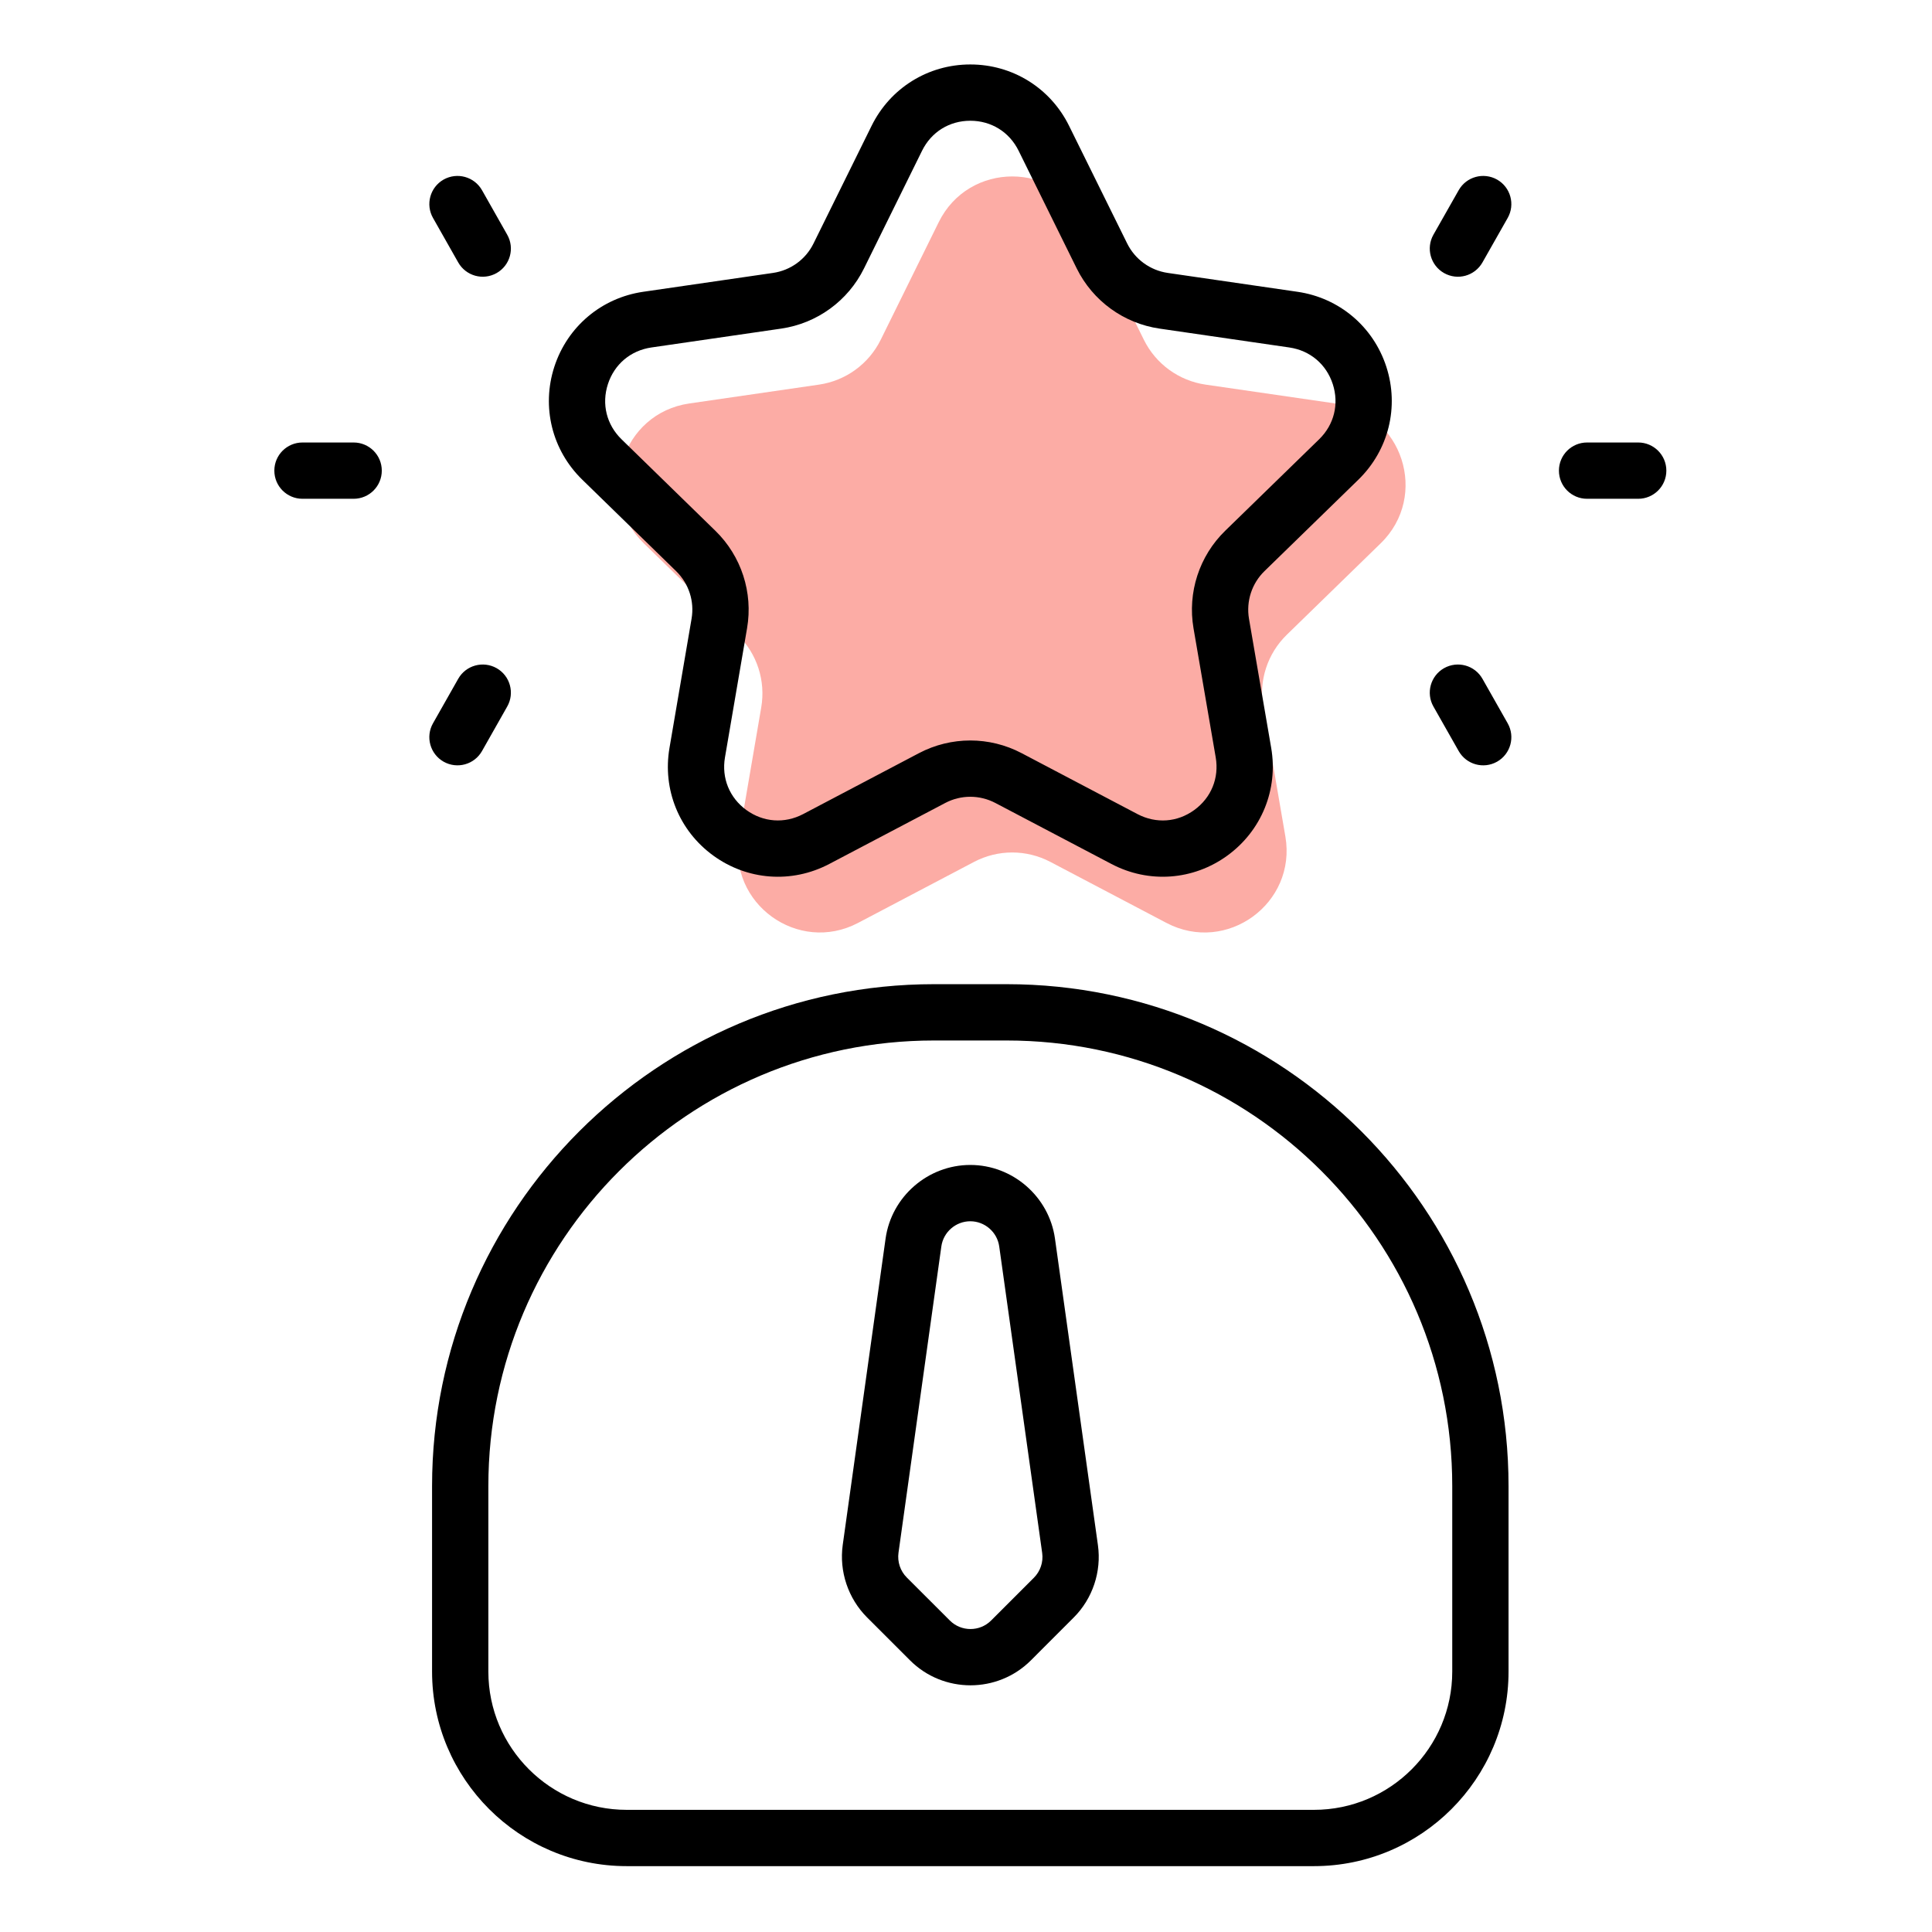
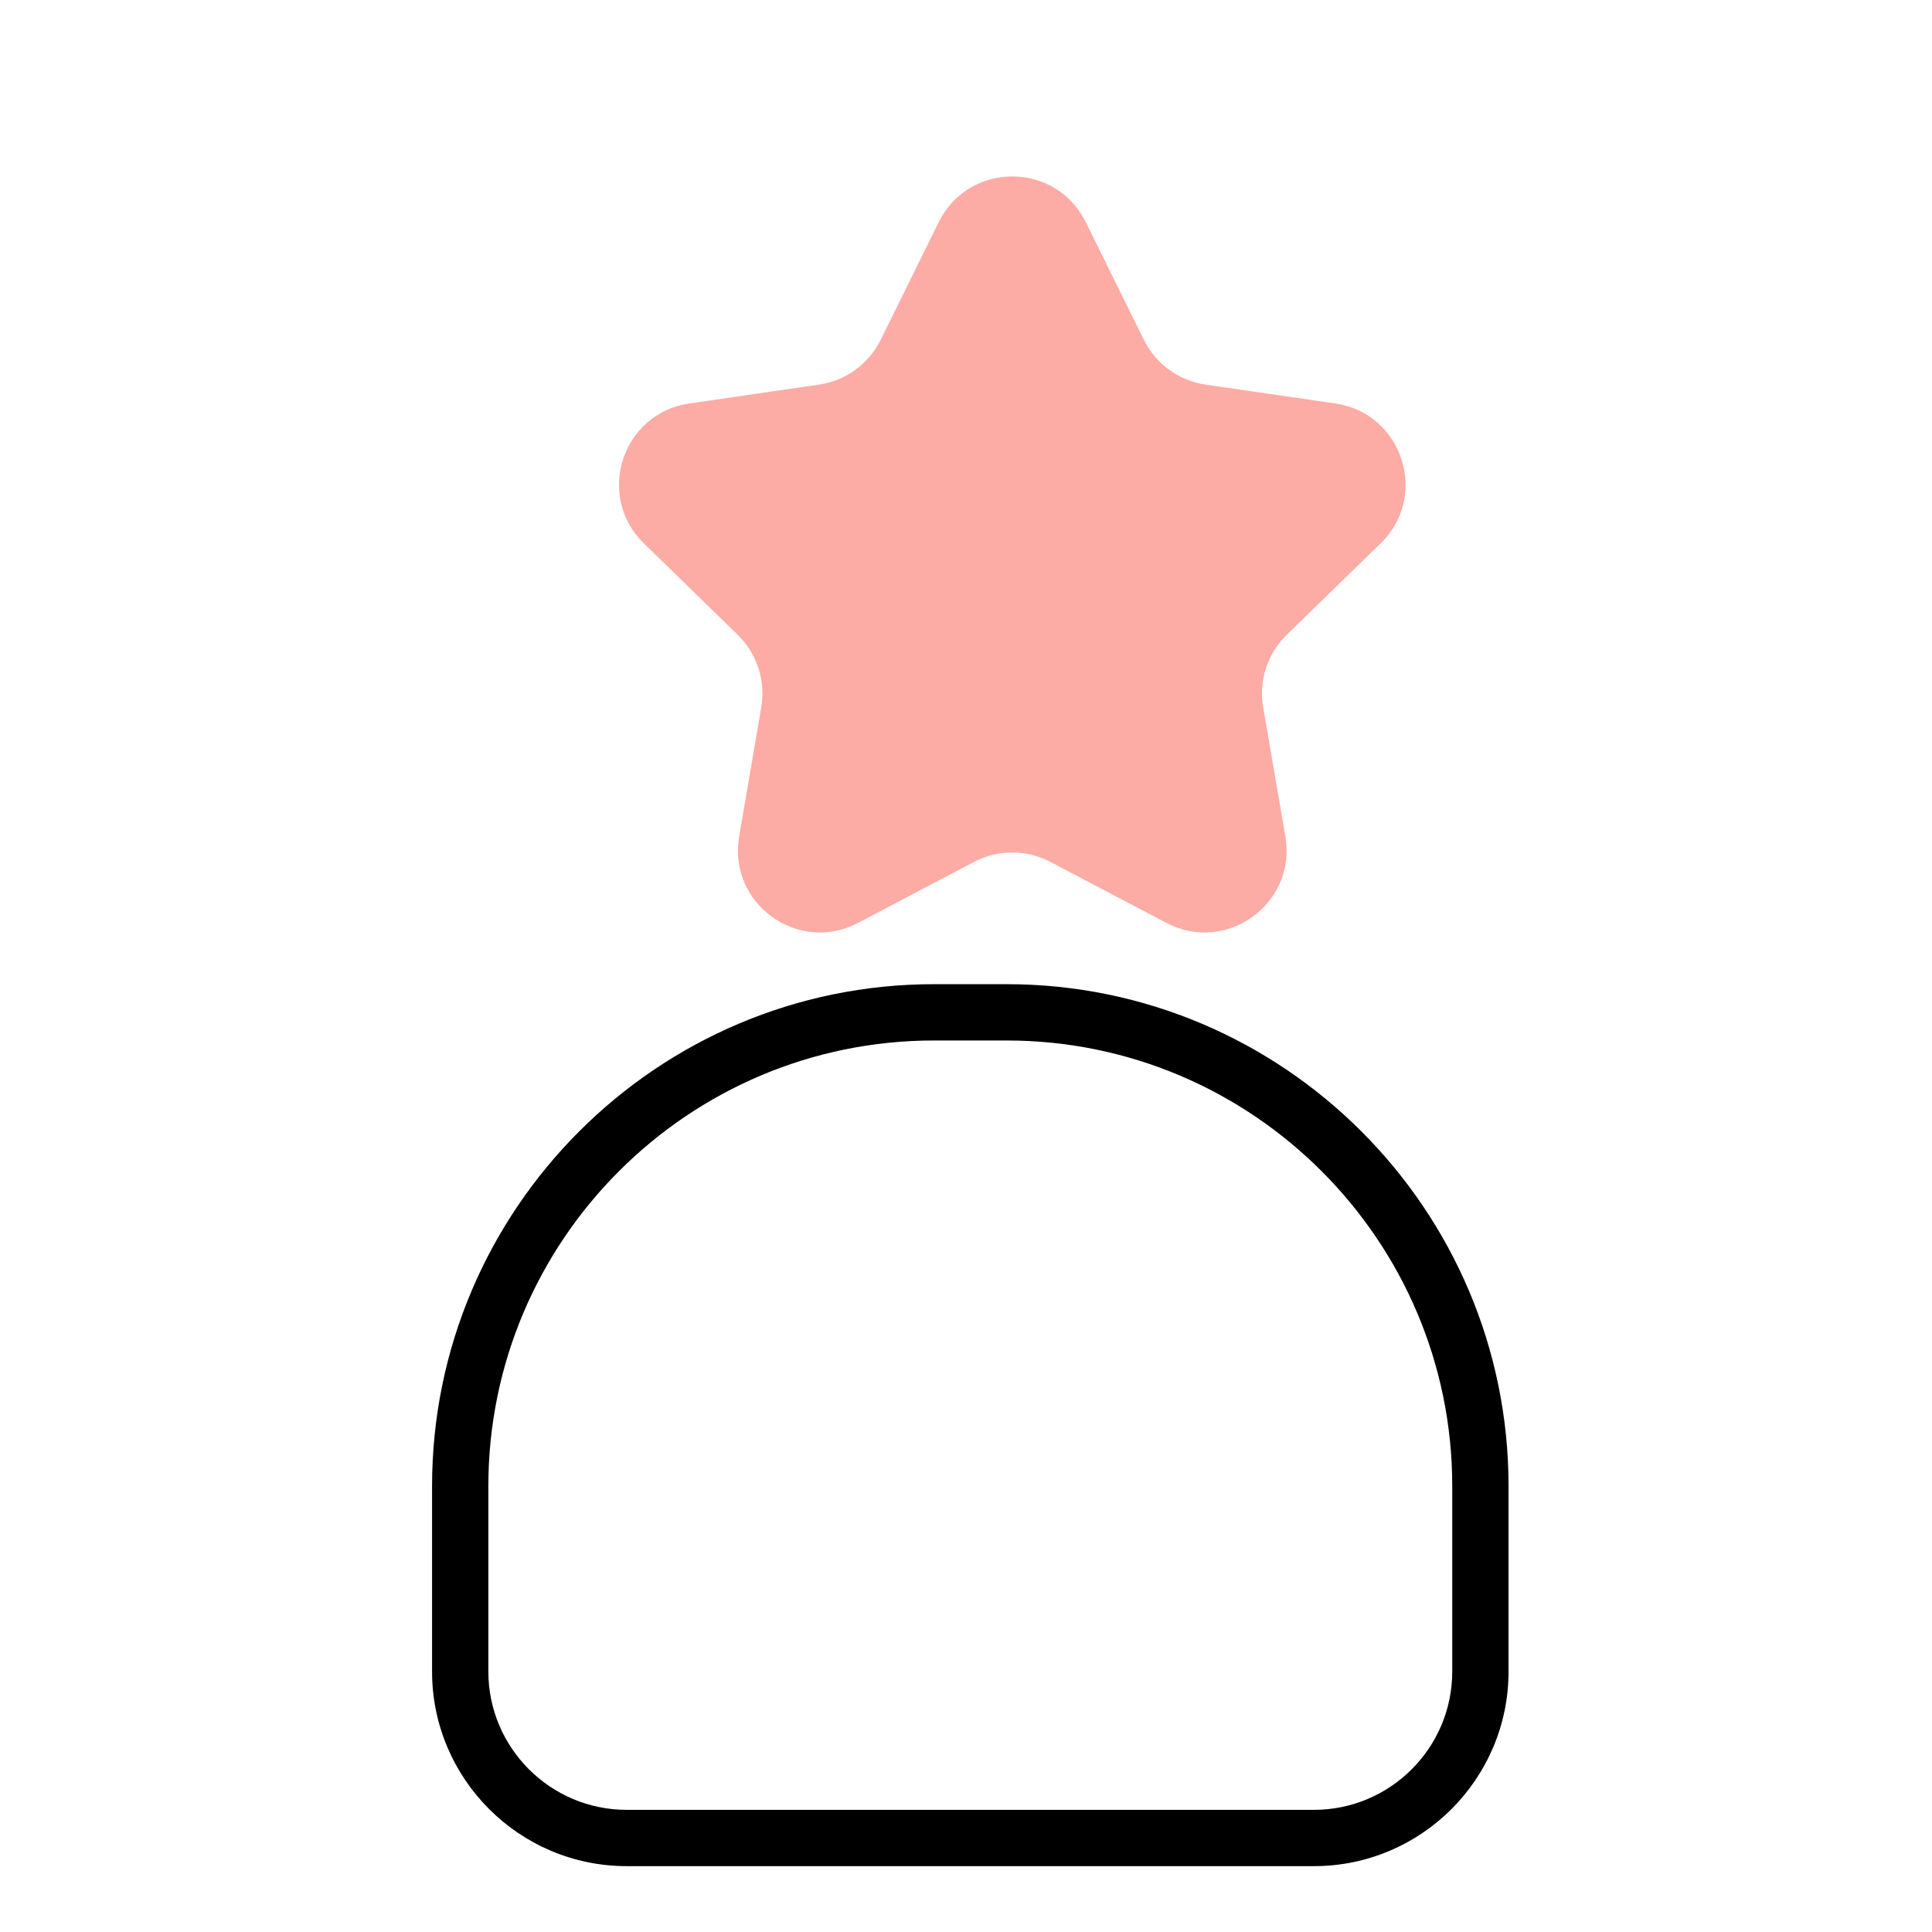
<svg xmlns="http://www.w3.org/2000/svg" width="88" height="88" viewBox="0 0 88 88" fill="none">
  <g filter="url(#filter0_d_527_13555)">
    <path d="M67.433 76.136V67.689C67.433 55.771 57.772 46.109 45.854 46.109H42.544C30.626 46.109 20.965 55.771 20.965 67.688V76.136C20.965 80.323 24.359 83.717 28.546 83.717H59.852C64.039 83.717 67.433 80.323 67.433 76.136Z" fill="white" />
  </g>
  <path d="M41.606 56.595L39.654 70.548C39.541 71.36 39.815 72.178 40.394 72.757L42.354 74.718C43.375 75.738 45.029 75.738 46.05 74.718L47.998 72.769C48.578 72.189 48.852 71.37 48.738 70.558L46.781 56.594C46.6 55.304 45.496 54.344 44.194 54.344C42.89 54.344 41.786 55.304 41.606 56.595Z" fill="white" />
  <g filter="url(#filter1_d_527_13555)">
    <path d="M55.626 28.399L56.637 34.279C57.161 37.33 53.959 39.657 51.219 38.217L45.932 35.438C44.844 34.866 43.545 34.866 42.457 35.438L37.176 38.216C34.437 39.657 31.235 37.332 31.757 34.282L32.764 28.397C32.971 27.186 32.57 25.951 31.69 25.093L27.415 20.927C25.199 18.767 26.422 15.003 29.484 14.558L35.394 13.699C36.611 13.522 37.662 12.758 38.206 11.655L40.848 6.299C42.217 3.524 46.175 3.522 47.545 6.297L50.192 11.657C50.736 12.759 51.788 13.522 53.003 13.699L58.911 14.557C61.974 15.002 63.197 18.768 60.979 20.927L56.702 25.092C55.82 25.95 55.418 27.187 55.626 28.399Z" fill="#FCACA5" />
  </g>
  <path d="M19.68 76.137C19.68 81.024 23.657 85 28.544 85H59.849C64.737 85 68.712 81.024 68.712 76.137V67.69C68.712 55.084 58.457 44.828 45.851 44.828H42.541C29.935 44.828 19.68 55.084 19.68 67.688V76.137ZM22.244 67.688C22.244 56.497 31.349 47.393 42.541 47.393H45.851C57.043 47.393 66.148 56.498 66.148 67.69V76.137C66.148 79.611 63.323 82.436 59.849 82.436H28.544C25.071 82.436 22.244 79.611 22.244 76.137V67.688Z" fill="black" />
-   <path d="M41.449 75.625C42.966 77.143 45.44 77.144 46.958 75.625L48.906 73.676C49.767 72.817 50.178 71.585 50.009 70.38L48.052 56.414C47.783 54.504 46.125 53.062 44.196 53.062C42.263 53.062 40.604 54.505 40.337 56.417L38.385 70.372C38.218 71.574 38.631 72.805 39.488 73.665L41.449 75.625ZM40.925 70.726L42.877 56.773C42.968 56.119 43.535 55.627 44.196 55.627C44.854 55.627 45.421 56.119 45.513 56.772L47.47 70.736C47.528 71.148 47.387 71.569 47.093 71.863L45.145 73.811C44.625 74.331 43.78 74.329 43.263 73.811L41.303 71.853C41.008 71.559 40.868 71.137 40.925 70.726ZM61.873 21.848C63.251 20.504 63.739 18.533 63.145 16.703C62.55 14.874 60.999 13.565 59.095 13.29L53.187 12.431C52.39 12.314 51.7 11.814 51.342 11.091L48.694 5.73C47.843 4.006 46.12 2.936 44.197 2.936H44.195C42.272 2.937 40.549 4.009 39.699 5.733L37.055 11.089C36.7 11.814 36.01 12.315 35.211 12.431L29.3 13.29C27.396 13.567 25.844 14.876 25.249 16.706C24.656 18.536 25.143 20.505 26.52 21.847L30.794 26.013C31.373 26.576 31.637 27.386 31.5 28.181L30.494 34.067C30.169 35.963 30.933 37.842 32.49 38.972C34.029 40.09 36.049 40.258 37.773 39.352L43.055 36.574C43.768 36.198 44.621 36.198 45.337 36.574L50.623 39.352C52.327 40.249 54.352 40.101 55.906 38.97C57.461 37.84 58.226 35.96 57.901 34.064L56.89 28.184C56.754 27.387 57.018 26.576 57.596 26.013L61.873 21.848ZM55.808 24.174C54.624 25.326 54.084 26.988 54.363 28.617L55.374 34.497C55.535 35.438 55.17 36.334 54.398 36.895C53.623 37.458 52.66 37.524 51.815 37.083L46.531 34.304C45.068 33.536 43.323 33.536 41.86 34.304L36.578 37.083C35.733 37.524 34.769 37.455 33.996 36.896C33.225 36.335 32.861 35.44 33.021 34.5L34.028 28.614C34.307 26.988 33.767 25.329 32.585 24.177L28.31 20.009C27.628 19.344 27.395 18.405 27.689 17.497C27.984 16.59 28.724 15.965 29.669 15.827L35.579 14.968C37.214 14.731 38.627 13.704 39.356 12.223L41.998 6.867C42.42 6.011 43.241 5.5 44.197 5.5C45.151 5.5 45.974 6.011 46.396 6.865L49.043 12.227C49.775 13.707 51.187 14.731 52.819 14.968L58.727 15.827C59.672 15.965 60.41 16.588 60.706 17.495C61 18.404 60.768 19.343 60.085 20.009L55.808 24.174ZM20.206 34.694C20.829 35.044 21.606 34.822 21.954 34.211L23.103 32.182C23.453 31.566 23.236 30.783 22.62 30.434C22.003 30.087 21.221 30.302 20.872 30.917L19.722 32.946C19.373 33.562 19.59 34.344 20.206 34.694ZM16.107 22.719C16.816 22.719 17.39 22.146 17.39 21.437C17.39 20.728 16.816 20.155 16.107 20.155H13.778C13.07 20.155 12.496 20.728 12.496 21.437C12.496 22.146 13.07 22.719 13.778 22.719H16.107ZM20.872 11.955C21.22 12.566 21.997 12.789 22.62 12.438C23.236 12.089 23.453 11.306 23.103 10.691L21.954 8.662C21.603 8.047 20.823 7.832 20.204 8.18C19.59 8.53 19.373 9.313 19.724 9.929L20.872 11.955ZM65.291 32.182L66.442 34.211C66.79 34.822 67.567 35.044 68.19 34.694C68.806 34.344 69.023 33.562 68.673 32.946L67.523 30.917C67.173 30.302 66.393 30.087 65.775 30.434C65.159 30.783 64.942 31.566 65.291 32.182ZM74.618 22.719C75.326 22.719 75.9 22.146 75.9 21.437C75.9 20.728 75.326 20.155 74.618 20.155H72.289C71.58 20.155 71.007 20.728 71.007 21.437C71.007 22.146 71.58 22.719 72.289 22.719H74.618ZM65.775 12.438C66.398 12.789 67.174 12.567 67.523 11.955L68.672 9.929C69.023 9.313 68.806 8.53 68.191 8.18C67.572 7.832 66.791 8.047 66.442 8.662L65.291 10.69C64.942 11.306 65.159 12.089 65.775 12.438Z" fill="black" />
  <defs>
    <filter id="filter0_d_527_13555" x="20.965" y="46.109" width="48.379" height="41.428" filterUnits="userSpaceOnUse" color-interpolation-filters="sRGB">
      <feFlood flood-opacity="0" result="BackgroundImageFix" />
      <feColorMatrix in="SourceAlpha" type="matrix" values="0 0 0 0 0 0 0 0 0 0 0 0 0 0 0 0 0 0 127 0" result="hardAlpha" />
      <feOffset dx="1.91" dy="3.82" />
      <feComposite in2="hardAlpha" operator="out" />
      <feColorMatrix type="matrix" values="0 0 0 0 0 0 0 0 0 0 0 0 0 0 0 0 0 0 1 0" />
      <feBlend mode="normal" in2="BackgroundImageFix" result="effect1_dropShadow_527_13555" />
      <feBlend mode="normal" in="SourceGraphic" in2="effect1_dropShadow_527_13555" result="shape" />
    </filter>
    <filter id="filter1_d_527_13555" x="26.283" y="4.217" width="37.738" height="38.257" filterUnits="userSpaceOnUse" color-interpolation-filters="sRGB">
      <feFlood flood-opacity="0" result="BackgroundImageFix" />
      <feColorMatrix in="SourceAlpha" type="matrix" values="0 0 0 0 0 0 0 0 0 0 0 0 0 0 0 0 0 0 127 0" result="hardAlpha" />
      <feOffset dx="1.91" dy="3.82" />
      <feComposite in2="hardAlpha" operator="out" />
      <feColorMatrix type="matrix" values="0 0 0 0 0 0 0 0 0 0 0 0 0 0 0 0 0 0 1 0" />
      <feBlend mode="normal" in2="BackgroundImageFix" result="effect1_dropShadow_527_13555" />
      <feBlend mode="normal" in="SourceGraphic" in2="effect1_dropShadow_527_13555" result="shape" />
    </filter>
  </defs>
</svg>